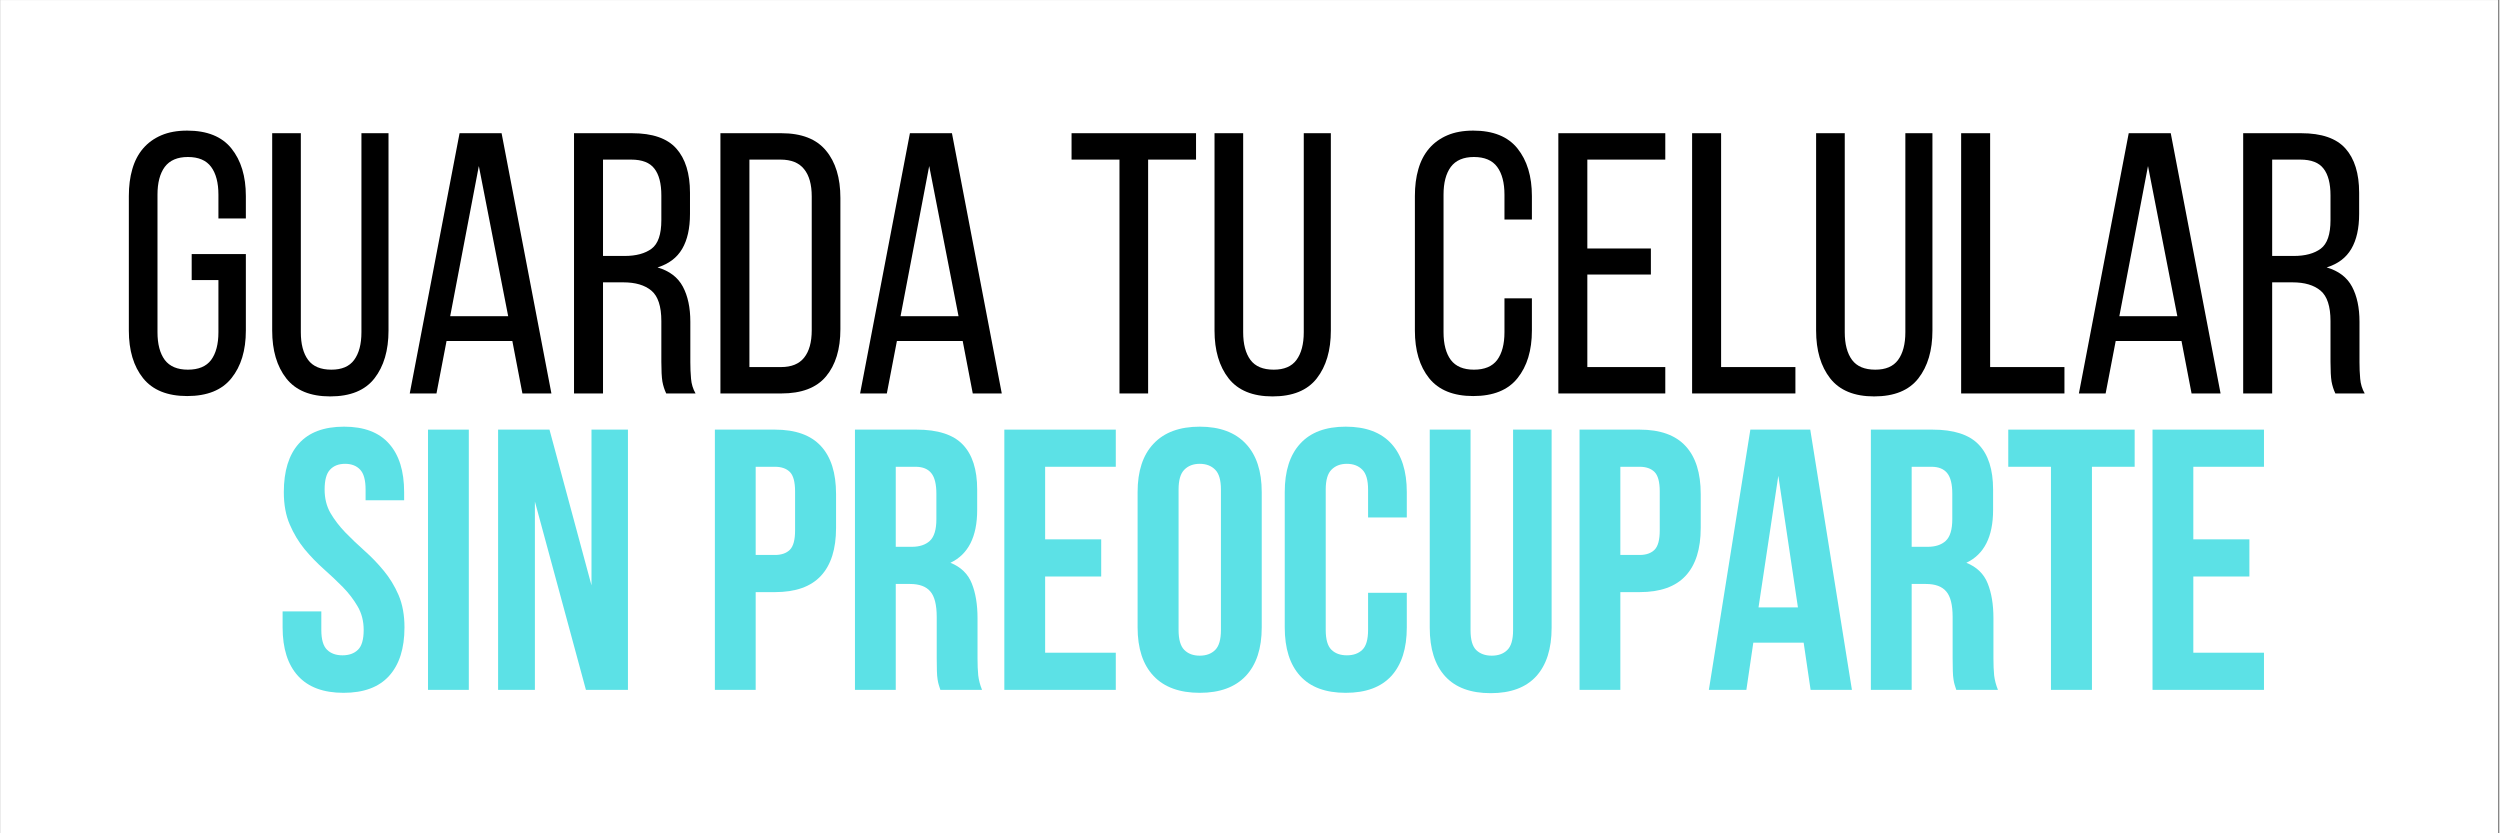
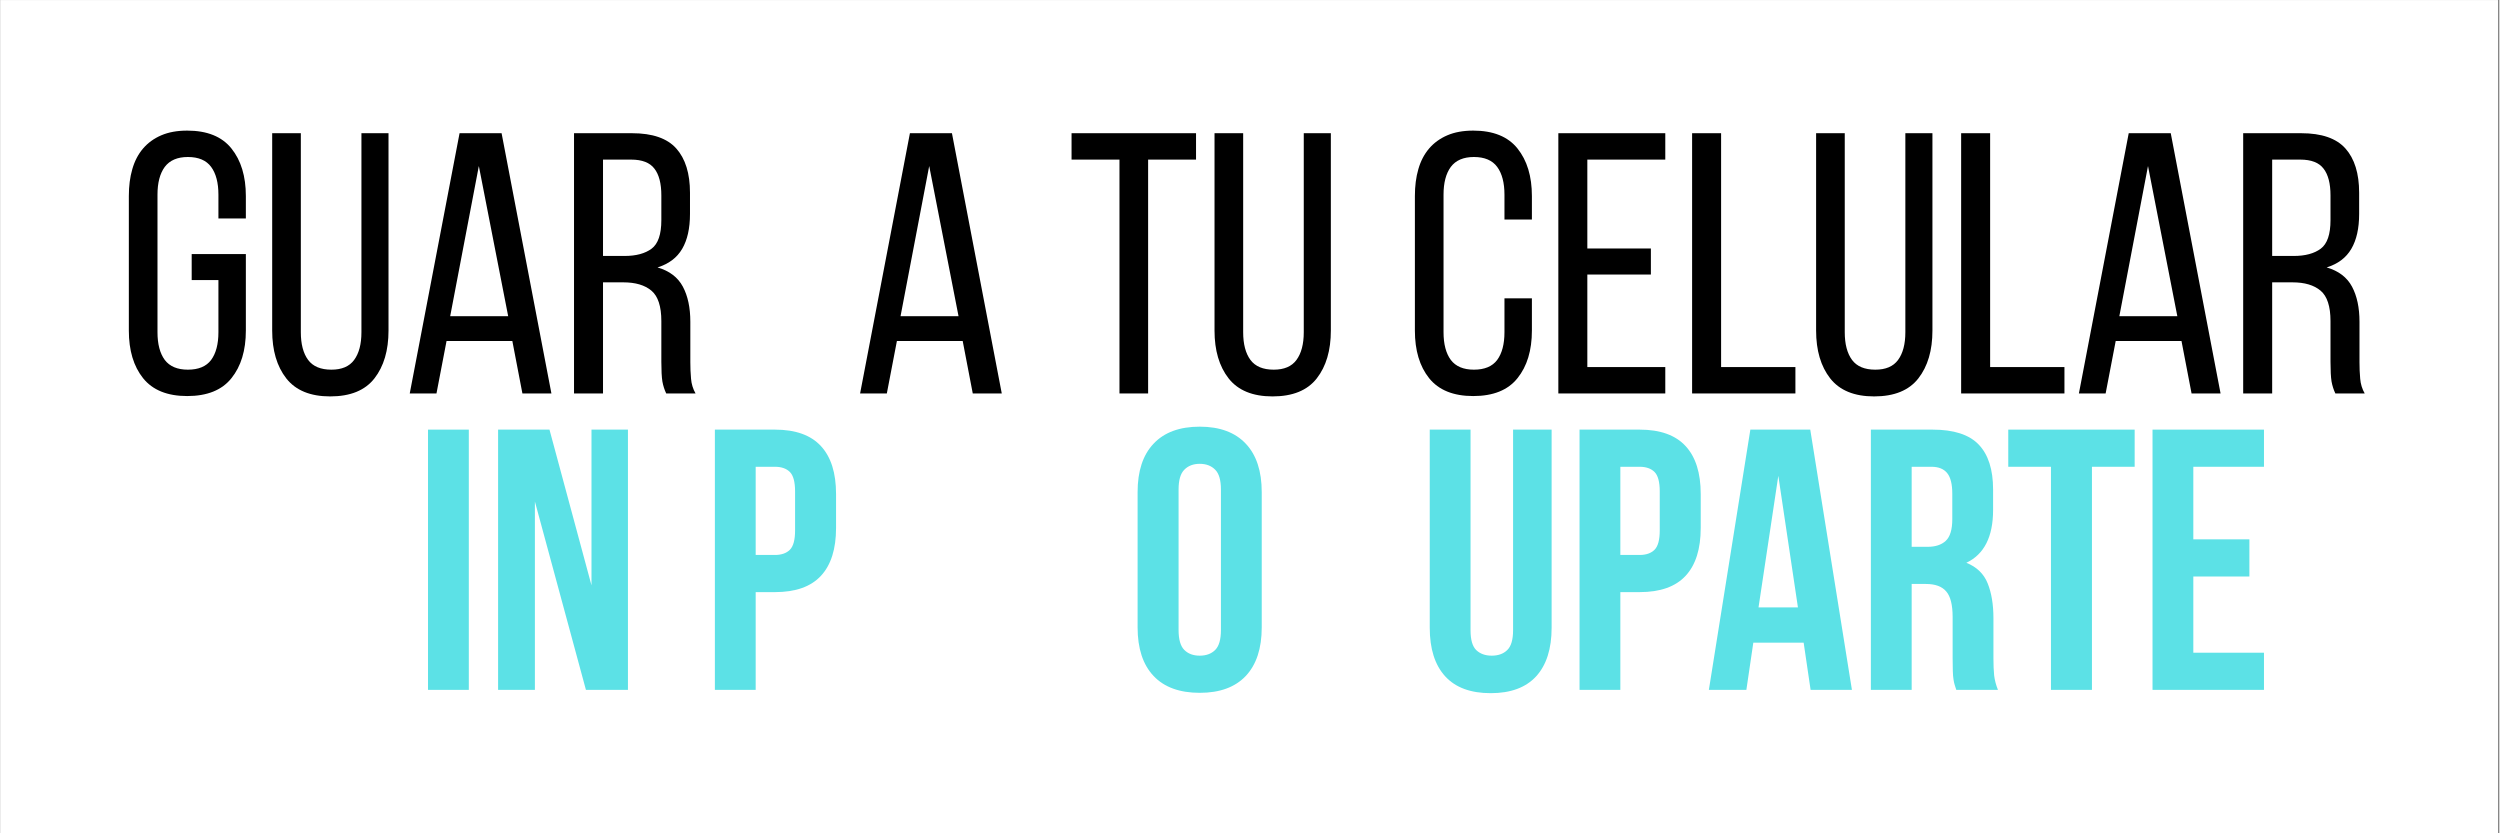
<svg xmlns="http://www.w3.org/2000/svg" width="300" zoomAndPan="magnify" viewBox="0 0 224.88 75" height="100" preserveAspectRatio="xMidYMid meet" version="1.0">
  <rect x="0" y="0" width="224.88" height="75" fill="#808080" stroke="none" />
  <defs>
    <g />
    <clipPath id="0c4cca1993">
      <path d="M 0 0.02 L 224.762 0.02 L 224.762 74.98 L 0 74.98 Z M 0 0.02 " clip-rule="nonzero" />
    </clipPath>
  </defs>
  <g clip-path="url(#0c4cca1993)">
    <path fill="#ffffff" d="M 0 0.02 L 224.879 0.02 L 224.879 74.98 L 0 74.98 Z M 0 0.02 " fill-opacity="1" fill-rule="nonzero" />
    <path fill="#ffffff" d="M 0 0.02 L 224.879 0.02 L 224.879 74.98 L 0 74.98 Z M 0 0.02 " fill-opacity="1" fill-rule="nonzero" />
  </g>
  <g fill="#000000" fill-opacity="1">
    <g transform="translate(10.395, 35.411)">
      <g>
        <path d="M 6.391 -23.656 C 8.191 -23.656 9.52 -23.117 10.375 -22.047 C 11.238 -20.973 11.672 -19.547 11.672 -17.766 L 11.672 -15.75 L 9.203 -15.75 L 9.203 -17.891 C 9.203 -18.961 8.984 -19.797 8.547 -20.391 C 8.109 -20.984 7.41 -21.281 6.453 -21.281 C 5.516 -21.281 4.82 -20.984 4.375 -20.391 C 3.938 -19.797 3.719 -18.961 3.719 -17.891 L 3.719 -5.516 C 3.719 -4.441 3.938 -3.609 4.375 -3.016 C 4.82 -2.43 5.516 -2.141 6.453 -2.141 C 7.41 -2.141 8.109 -2.43 8.547 -3.016 C 8.984 -3.609 9.203 -4.441 9.203 -5.516 L 9.203 -10.203 L 6.797 -10.203 L 6.797 -12.547 L 11.672 -12.547 L 11.672 -5.656 C 11.672 -3.875 11.238 -2.445 10.375 -1.375 C 9.52 -0.301 8.191 0.234 6.391 0.234 C 4.609 0.234 3.285 -0.301 2.422 -1.375 C 1.566 -2.445 1.141 -3.875 1.141 -5.656 L 1.141 -17.766 C 1.141 -18.66 1.242 -19.469 1.453 -20.188 C 1.66 -20.914 1.984 -21.535 2.422 -22.047 C 2.859 -22.555 3.406 -22.953 4.062 -23.234 C 4.719 -23.516 5.492 -23.656 6.391 -23.656 Z M 6.391 -23.656 " />
      </g>
    </g>
  </g>
  <g fill="#000000" fill-opacity="1">
    <g transform="translate(23.203, 35.411)">
      <g>
        <path d="M 3.812 -5.516 C 3.812 -4.441 4.031 -3.609 4.469 -3.016 C 4.906 -2.43 5.602 -2.141 6.562 -2.141 C 7.5 -2.141 8.18 -2.43 8.609 -3.016 C 9.047 -3.609 9.266 -4.441 9.266 -5.516 L 9.266 -23.422 L 11.703 -23.422 L 11.703 -5.656 C 11.703 -3.875 11.281 -2.441 10.438 -1.359 C 9.594 -0.273 8.266 0.266 6.453 0.266 C 4.672 0.266 3.352 -0.273 2.5 -1.359 C 1.656 -2.441 1.234 -3.875 1.234 -5.656 L 1.234 -23.422 L 3.812 -23.422 Z M 3.812 -5.516 " />
      </g>
    </g>
  </g>
  <g fill="#000000" fill-opacity="1">
    <g transform="translate(36.145, 35.411)">
      <g>
        <path d="M 3.984 -4.719 L 3.078 0 L 0.672 0 L 5.156 -23.422 L 8.938 -23.422 L 13.422 0 L 10.812 0 L 9.906 -4.719 Z M 4.312 -6.953 L 9.531 -6.953 L 6.891 -20.469 Z M 4.312 -6.953 " />
      </g>
    </g>
  </g>
  <g fill="#000000" fill-opacity="1">
    <g transform="translate(50.258, 35.411)">
      <g>
        <path d="M 6.562 -23.422 C 8.406 -23.422 9.734 -22.961 10.547 -22.047 C 11.367 -21.129 11.781 -19.801 11.781 -18.062 L 11.781 -16.156 C 11.781 -14.863 11.547 -13.816 11.078 -13.016 C 10.609 -12.211 9.867 -11.656 8.859 -11.344 C 9.93 -11.031 10.691 -10.453 11.141 -9.609 C 11.586 -8.773 11.812 -7.723 11.812 -6.453 L 11.812 -2.812 C 11.812 -2.301 11.832 -1.805 11.875 -1.328 C 11.914 -0.848 12.051 -0.406 12.281 0 L 9.641 0 C 9.484 -0.332 9.367 -0.691 9.297 -1.078 C 9.234 -1.473 9.203 -2.062 9.203 -2.844 L 9.203 -6.516 C 9.203 -7.836 8.906 -8.75 8.312 -9.25 C 7.719 -9.75 6.875 -10 5.781 -10 L 3.953 -10 L 3.953 0 L 1.344 0 L 1.344 -23.422 Z M 5.891 -12.375 C 6.93 -12.375 7.742 -12.594 8.328 -13.031 C 8.91 -13.469 9.203 -14.32 9.203 -15.594 L 9.203 -17.828 C 9.203 -18.898 8.992 -19.703 8.578 -20.234 C 8.172 -20.773 7.473 -21.047 6.484 -21.047 L 3.953 -21.047 L 3.953 -12.375 Z M 5.891 -12.375 " />
      </g>
    </g>
  </g>
  <g fill="#000000" fill-opacity="1">
    <g transform="translate(63.434, 35.411)">
      <g>
-         <path d="M 6.828 -23.422 C 8.648 -23.422 9.988 -22.898 10.844 -21.859 C 11.707 -20.828 12.141 -19.406 12.141 -17.594 L 12.141 -5.781 C 12.141 -3.977 11.707 -2.562 10.844 -1.531 C 9.988 -0.508 8.648 0 6.828 0 L 1.344 0 L 1.344 -23.422 Z M 6.797 -2.375 C 7.734 -2.375 8.426 -2.656 8.875 -3.219 C 9.332 -3.789 9.562 -4.613 9.562 -5.688 L 9.562 -17.734 C 9.562 -18.805 9.332 -19.625 8.875 -20.188 C 8.426 -20.758 7.719 -21.047 6.75 -21.047 L 3.953 -21.047 L 3.953 -2.375 Z M 6.797 -2.375 " />
-       </g>
+         </g>
    </g>
  </g>
  <g fill="#000000" fill-opacity="1">
    <g transform="translate(76.677, 35.411)">
      <g>
        <path d="M 3.984 -4.719 L 3.078 0 L 0.672 0 L 5.156 -23.422 L 8.938 -23.422 L 13.422 0 L 10.812 0 L 9.906 -4.719 Z M 4.312 -6.953 L 9.531 -6.953 L 6.891 -20.469 Z M 4.312 -6.953 " />
      </g>
    </g>
  </g>
  <g fill="#000000" fill-opacity="1">
    <g transform="translate(90.79, 35.411)">
      <g />
    </g>
  </g>
  <g fill="#000000" fill-opacity="1">
    <g transform="translate(95.974, 35.411)">
      <g>
        <path d="M 4.719 0 L 4.719 -21.047 L 0.406 -21.047 L 0.406 -23.422 L 11.609 -23.422 L 11.609 -21.047 L 7.297 -21.047 L 7.297 0 Z M 4.719 0 " />
      </g>
    </g>
  </g>
  <g fill="#000000" fill-opacity="1">
    <g transform="translate(108.013, 35.411)">
      <g>
        <path d="M 3.812 -5.516 C 3.812 -4.441 4.031 -3.609 4.469 -3.016 C 4.906 -2.43 5.602 -2.141 6.562 -2.141 C 7.5 -2.141 8.18 -2.43 8.609 -3.016 C 9.047 -3.609 9.266 -4.441 9.266 -5.516 L 9.266 -23.422 L 11.703 -23.422 L 11.703 -5.656 C 11.703 -3.875 11.281 -2.441 10.438 -1.359 C 9.594 -0.273 8.266 0.266 6.453 0.266 C 4.672 0.266 3.352 -0.273 2.5 -1.359 C 1.656 -2.441 1.234 -3.875 1.234 -5.656 L 1.234 -23.422 L 3.812 -23.422 Z M 3.812 -5.516 " />
      </g>
    </g>
  </g>
  <g fill="#000000" fill-opacity="1">
    <g transform="translate(120.955, 35.411)">
      <g />
    </g>
  </g>
  <g fill="#000000" fill-opacity="1">
    <g transform="translate(126.139, 35.411)">
      <g>
        <path d="M 6.391 -23.656 C 8.191 -23.656 9.52 -23.117 10.375 -22.047 C 11.238 -20.973 11.672 -19.547 11.672 -17.766 L 11.672 -15.656 L 9.203 -15.656 L 9.203 -17.891 C 9.203 -18.961 8.984 -19.797 8.547 -20.391 C 8.109 -20.984 7.41 -21.281 6.453 -21.281 C 5.516 -21.281 4.82 -20.984 4.375 -20.391 C 3.938 -19.797 3.719 -18.961 3.719 -17.891 L 3.719 -5.516 C 3.719 -4.441 3.938 -3.609 4.375 -3.016 C 4.82 -2.43 5.516 -2.141 6.453 -2.141 C 7.41 -2.141 8.109 -2.43 8.547 -3.016 C 8.984 -3.609 9.203 -4.441 9.203 -5.516 L 9.203 -8.562 L 11.672 -8.562 L 11.672 -5.656 C 11.672 -3.875 11.238 -2.445 10.375 -1.375 C 9.52 -0.301 8.191 0.234 6.391 0.234 C 4.609 0.234 3.285 -0.301 2.422 -1.375 C 1.566 -2.445 1.141 -3.875 1.141 -5.656 L 1.141 -17.766 C 1.141 -18.66 1.242 -19.469 1.453 -20.188 C 1.66 -20.914 1.984 -21.535 2.422 -22.047 C 2.859 -22.555 3.406 -22.953 4.062 -23.234 C 4.719 -23.516 5.492 -23.656 6.391 -23.656 Z M 6.391 -23.656 " />
      </g>
    </g>
  </g>
  <g fill="#000000" fill-opacity="1">
    <g transform="translate(138.847, 35.411)">
      <g>
        <path d="M 9.672 -13.047 L 9.672 -10.703 L 3.953 -10.703 L 3.953 -2.375 L 10.969 -2.375 L 10.969 0 L 1.344 0 L 1.344 -23.422 L 10.969 -23.422 L 10.969 -21.047 L 3.953 -21.047 L 3.953 -13.047 Z M 9.672 -13.047 " />
      </g>
    </g>
  </g>
  <g fill="#000000" fill-opacity="1">
    <g transform="translate(150.886, 35.411)">
      <g>
        <path d="M 1.344 0 L 1.344 -23.422 L 3.953 -23.422 L 3.953 -2.375 L 10.641 -2.375 L 10.641 0 Z M 1.344 0 " />
      </g>
    </g>
  </g>
  <g fill="#000000" fill-opacity="1">
    <g transform="translate(162.156, 35.411)">
      <g>
        <path d="M 3.812 -5.516 C 3.812 -4.441 4.031 -3.609 4.469 -3.016 C 4.906 -2.43 5.602 -2.141 6.562 -2.141 C 7.5 -2.141 8.18 -2.43 8.609 -3.016 C 9.047 -3.609 9.266 -4.441 9.266 -5.516 L 9.266 -23.422 L 11.703 -23.422 L 11.703 -5.656 C 11.703 -3.875 11.281 -2.441 10.438 -1.359 C 9.594 -0.273 8.266 0.266 6.453 0.266 C 4.672 0.266 3.352 -0.273 2.5 -1.359 C 1.656 -2.441 1.234 -3.875 1.234 -5.656 L 1.234 -23.422 L 3.812 -23.422 Z M 3.812 -5.516 " />
      </g>
    </g>
  </g>
  <g fill="#000000" fill-opacity="1">
    <g transform="translate(175.099, 35.411)">
      <g>
        <path d="M 1.344 0 L 1.344 -23.422 L 3.953 -23.422 L 3.953 -2.375 L 10.641 -2.375 L 10.641 0 Z M 1.344 0 " />
      </g>
    </g>
  </g>
  <g fill="#000000" fill-opacity="1">
    <g transform="translate(186.369, 35.411)">
      <g>
        <path d="M 3.984 -4.719 L 3.078 0 L 0.672 0 L 5.156 -23.422 L 8.938 -23.422 L 13.422 0 L 10.812 0 L 9.906 -4.719 Z M 4.312 -6.953 L 9.531 -6.953 L 6.891 -20.469 Z M 4.312 -6.953 " />
      </g>
    </g>
  </g>
  <g fill="#000000" fill-opacity="1">
    <g transform="translate(200.482, 35.411)">
      <g>
        <path d="M 6.562 -23.422 C 8.406 -23.422 9.734 -22.961 10.547 -22.047 C 11.367 -21.129 11.781 -19.801 11.781 -18.062 L 11.781 -16.156 C 11.781 -14.863 11.547 -13.816 11.078 -13.016 C 10.609 -12.211 9.867 -11.656 8.859 -11.344 C 9.93 -11.031 10.691 -10.453 11.141 -9.609 C 11.586 -8.773 11.812 -7.723 11.812 -6.453 L 11.812 -2.812 C 11.812 -2.301 11.832 -1.805 11.875 -1.328 C 11.914 -0.848 12.051 -0.406 12.281 0 L 9.641 0 C 9.484 -0.332 9.367 -0.691 9.297 -1.078 C 9.234 -1.473 9.203 -2.062 9.203 -2.844 L 9.203 -6.516 C 9.203 -7.836 8.906 -8.75 8.312 -9.25 C 7.719 -9.75 6.875 -10 5.781 -10 L 3.953 -10 L 3.953 0 L 1.344 0 L 1.344 -23.422 Z M 5.891 -12.375 C 6.93 -12.375 7.742 -12.594 8.328 -13.031 C 8.91 -13.469 9.203 -14.32 9.203 -15.594 L 9.203 -17.828 C 9.203 -18.898 8.992 -19.703 8.578 -20.234 C 8.172 -20.773 7.473 -21.047 6.484 -21.047 L 3.953 -21.047 L 3.953 -12.375 Z M 5.891 -12.375 " />
      </g>
    </g>
  </g>
  <g fill="#000000" fill-opacity="1">
    <g transform="translate(19.426, 62.088)">
      <g />
    </g>
  </g>
  <g fill="#5ce1e6" fill-opacity="1">
    <g transform="translate(24.609, 62.088)">
      <g>
-         <path d="M 0.875 -17.797 C 0.875 -19.691 1.32 -21.145 2.219 -22.156 C 3.125 -23.176 4.484 -23.688 6.297 -23.688 C 8.098 -23.688 9.445 -23.176 10.344 -22.156 C 11.25 -21.145 11.703 -19.691 11.703 -17.797 L 11.703 -17.062 L 8.234 -17.062 L 8.234 -18.031 C 8.234 -18.875 8.07 -19.469 7.75 -19.812 C 7.426 -20.164 6.973 -20.344 6.391 -20.344 C 5.805 -20.344 5.352 -20.164 5.031 -19.812 C 4.707 -19.469 4.547 -18.875 4.547 -18.031 C 4.547 -17.227 4.723 -16.52 5.078 -15.906 C 5.441 -15.289 5.891 -14.707 6.422 -14.156 C 6.953 -13.613 7.523 -13.066 8.141 -12.516 C 8.754 -11.973 9.328 -11.379 9.859 -10.734 C 10.398 -10.086 10.848 -9.352 11.203 -8.531 C 11.555 -7.707 11.734 -6.738 11.734 -5.625 C 11.734 -3.727 11.27 -2.27 10.344 -1.25 C 9.426 -0.238 8.062 0.266 6.25 0.266 C 4.445 0.266 3.082 -0.238 2.156 -1.25 C 1.227 -2.27 0.766 -3.727 0.766 -5.625 L 0.766 -7.062 L 4.25 -7.062 L 4.25 -5.391 C 4.25 -4.535 4.422 -3.941 4.766 -3.609 C 5.109 -3.273 5.57 -3.109 6.156 -3.109 C 6.738 -3.109 7.203 -3.273 7.547 -3.609 C 7.891 -3.941 8.062 -4.535 8.062 -5.391 C 8.062 -6.191 7.879 -6.898 7.516 -7.516 C 7.16 -8.129 6.719 -8.707 6.188 -9.25 C 5.656 -9.789 5.082 -10.332 4.469 -10.875 C 3.852 -11.426 3.273 -12.023 2.734 -12.672 C 2.203 -13.328 1.758 -14.066 1.406 -14.891 C 1.051 -15.711 0.875 -16.68 0.875 -17.797 Z M 0.875 -17.797 " />
-       </g>
+         </g>
    </g>
  </g>
  <g fill="#5ce1e6" fill-opacity="1">
    <g transform="translate(37.117, 62.088)">
      <g>
        <path d="M 1.344 -23.422 L 5.016 -23.422 L 5.016 0 L 1.344 0 Z M 1.344 -23.422 " />
      </g>
    </g>
  </g>
  <g fill="#5ce1e6" fill-opacity="1">
    <g transform="translate(43.471, 62.088)">
      <g>
        <path d="M 4.609 -16.953 L 4.609 0 L 1.297 0 L 1.297 -23.422 L 5.922 -23.422 L 9.703 -9.406 L 9.703 -23.422 L 12.984 -23.422 L 12.984 0 L 9.203 0 Z M 4.609 -16.953 " />
      </g>
    </g>
  </g>
  <g fill="#5ce1e6" fill-opacity="1">
    <g transform="translate(57.751, 62.088)">
      <g />
    </g>
  </g>
  <g fill="#5ce1e6" fill-opacity="1">
    <g transform="translate(62.935, 62.088)">
      <g>
        <path d="M 6.75 -23.422 C 8.602 -23.422 9.984 -22.926 10.891 -21.938 C 11.797 -20.957 12.25 -19.52 12.25 -17.625 L 12.25 -14.578 C 12.25 -12.68 11.797 -11.242 10.891 -10.266 C 9.984 -9.285 8.602 -8.797 6.75 -8.797 L 5.016 -8.797 L 5.016 0 L 1.344 0 L 1.344 -23.422 Z M 5.016 -20.078 L 5.016 -12.141 L 6.75 -12.141 C 7.332 -12.141 7.781 -12.297 8.094 -12.609 C 8.406 -12.922 8.562 -13.5 8.562 -14.344 L 8.562 -17.859 C 8.562 -18.711 8.406 -19.297 8.094 -19.609 C 7.781 -19.922 7.332 -20.078 6.75 -20.078 Z M 5.016 -20.078 " />
      </g>
    </g>
  </g>
  <g fill="#5ce1e6" fill-opacity="1">
    <g transform="translate(75.542, 62.088)">
      <g>
+         </g>
+     </g>
+   </g>
+   <g fill="#5ce1e6" fill-opacity="1">
+     <g transform="translate(88.986, 62.088)">
+       <g>
+         </g>
+     </g>
+   </g>
+   <g fill="#5ce1e6" fill-opacity="1">
+     <g transform="translate(101.293, 62.088)">
+       <g>
+         <path d="M 4.719 -5.391 C 4.719 -4.535 4.891 -3.938 5.234 -3.594 C 5.578 -3.25 6.039 -3.078 6.625 -3.078 C 7.207 -3.078 7.672 -3.25 8.016 -3.594 C 8.359 -3.938 8.531 -4.535 8.531 -5.391 L 8.531 -18.031 C 8.531 -18.875 8.359 -19.469 8.016 -19.812 C 7.672 -20.164 7.207 -20.344 6.625 -20.344 C 6.039 -20.344 5.578 -20.164 5.234 -19.812 C 4.891 -19.469 4.719 -18.875 4.719 -18.031 Z M 1.031 -17.797 C 1.031 -19.691 1.508 -21.145 2.469 -22.156 C 3.426 -23.176 4.812 -23.688 6.625 -23.688 C 8.426 -23.688 9.805 -23.176 10.766 -22.156 C 11.723 -21.145 12.203 -19.691 12.203 -17.797 L 12.203 -5.625 C 12.203 -3.727 11.723 -2.27 10.766 -1.25 C 9.805 -0.238 8.426 0.266 6.625 0.266 C 4.812 0.266 3.426 -0.238 2.469 -1.25 C 1.508 -2.27 1.031 -3.727 1.031 -5.625 Z M 1.031 -17.797 " />
+       </g>
+     </g>
+   </g>
+   <g fill="#5ce1e6" fill-opacity="1">
+     <g transform="translate(114.536, 62.088)">
+       <g>
+         </g>
+     </g>
+   </g>
+   <g fill="#5ce1e6" fill-opacity="1">
+     <g transform="translate(127.445, 62.088)">
+       <g>
+         <path d="M 4.844 -23.422 L 4.844 -5.359 C 4.844 -4.504 5.016 -3.91 5.359 -3.578 C 5.711 -3.242 6.176 -3.078 6.75 -3.078 C 7.332 -3.078 7.797 -3.242 8.141 -3.578 C 8.492 -3.91 8.672 -4.504 8.672 -5.359 L 8.672 -23.422 L 12.141 -23.422 L 12.141 -5.594 C 12.141 -3.695 11.676 -2.238 10.75 -1.219 C 9.82 -0.207 8.457 0.297 6.656 0.297 C 4.852 0.297 3.488 -0.207 2.562 -1.219 C 1.633 -2.238 1.172 -3.695 1.172 -5.594 L 1.172 -23.422 Z M 4.844 -23.422 " />
+       </g>
+     </g>
+   </g>
+   <g fill="#5ce1e6" fill-opacity="1">
+     <g transform="translate(140.755, 62.088)">
+       <g>
+         <path d="M 6.75 -23.422 C 8.602 -23.422 9.984 -22.926 10.891 -21.938 C 11.797 -20.957 12.25 -19.52 12.25 -17.625 L 12.25 -14.578 C 12.25 -12.68 11.797 -11.242 10.891 -10.266 C 9.984 -9.285 8.602 -8.797 6.75 -8.797 L 5.016 -8.797 L 5.016 0 L 1.344 0 L 1.344 -23.422 Z M 5.016 -20.078 L 5.016 -12.141 L 6.75 -12.141 C 7.332 -12.141 7.781 -12.297 8.094 -12.609 C 8.406 -12.922 8.562 -13.5 8.562 -14.344 L 8.562 -17.859 C 8.562 -18.711 8.406 -19.297 8.094 -19.609 C 7.781 -19.922 7.332 -20.078 6.75 -20.078 Z M 5.016 -20.078 " />
+       </g>
+     </g>
+   </g>
+   <g fill="#5ce1e6" fill-opacity="1">
+     <g transform="translate(153.363, 62.088)">
+       <g>
+         <path d="M 13.25 0 L 9.531 0 L 8.906 -4.25 L 4.375 -4.25 L 3.75 0 L 0.375 0 L 4.109 -23.422 L 9.5 -23.422 Z M 4.844 -7.422 L 8.391 -7.422 L 6.625 -19.266 Z M 4.844 -7.422 " />
+       </g>
+     </g>
+   </g>
+   <g fill="#5ce1e6" fill-opacity="1">
+     <g transform="translate(166.974, 62.088)">
+       <g>
        <path d="M 9.031 0 C 8.988 -0.156 8.941 -0.301 8.891 -0.438 C 8.848 -0.57 8.812 -0.738 8.781 -0.938 C 8.75 -1.133 8.727 -1.391 8.719 -1.703 C 8.707 -2.016 8.703 -2.406 8.703 -2.875 L 8.703 -6.562 C 8.703 -7.656 8.508 -8.422 8.125 -8.859 C 7.75 -9.305 7.141 -9.531 6.297 -9.531 L 5.016 -9.531 L 5.016 0 L 1.344 0 L 1.344 -23.422 L 6.891 -23.422 C 8.805 -23.422 10.191 -22.973 11.047 -22.078 C 11.91 -21.18 12.344 -19.832 12.344 -18.031 L 12.344 -16.188 C 12.344 -13.781 11.539 -12.195 9.938 -11.438 C 10.875 -11.062 11.516 -10.441 11.859 -9.578 C 12.203 -8.723 12.375 -7.68 12.375 -6.453 L 12.375 -2.844 C 12.375 -2.258 12.395 -1.75 12.438 -1.312 C 12.488 -0.883 12.602 -0.445 12.781 0 Z M 5.016 -20.078 L 5.016 -12.875 L 6.453 -12.875 C 7.148 -12.875 7.691 -13.051 8.078 -13.406 C 8.473 -13.77 8.672 -14.422 8.672 -15.359 L 8.672 -17.656 C 8.672 -18.508 8.52 -19.125 8.219 -19.5 C 7.914 -19.883 7.441 -20.078 6.797 -20.078 Z M 5.016 -20.078 " />
      </g>
    </g>
  </g>
  <g fill="#5ce1e6" fill-opacity="1">
-     <g transform="translate(88.986, 62.088)">
+     <g transform="translate(180.418, 62.088)">
+       <g>
+         <path d="M 0.266 -23.422 L 11.641 -23.422 L 11.641 -20.078 L 7.797 -20.078 L 7.797 0 L 4.109 0 L 4.109 -20.078 L 0.266 -20.078 Z M 0.266 -23.422 " />
+       </g>
+     </g>
+   </g>
+   <g fill="#5ce1e6" fill-opacity="1">
+     <g transform="translate(192.323, 62.088)">
      <g>
        <path d="M 5.016 -13.547 L 10.062 -13.547 L 10.062 -10.203 L 5.016 -10.203 L 5.016 -3.344 L 11.375 -3.344 L 11.375 0 L 1.344 0 L 1.344 -23.422 L 11.375 -23.422 L 11.375 -20.078 L 5.016 -20.078 Z M 5.016 -13.547 " />
      </g>
    </g>
  </g>
-   <g fill="#5ce1e6" fill-opacity="1">
-     <g transform="translate(101.293, 62.088)">
-       <g>
-         <path d="M 4.719 -5.391 C 4.719 -4.535 4.891 -3.938 5.234 -3.594 C 5.578 -3.25 6.039 -3.078 6.625 -3.078 C 7.207 -3.078 7.672 -3.25 8.016 -3.594 C 8.359 -3.938 8.531 -4.535 8.531 -5.391 L 8.531 -18.031 C 8.531 -18.875 8.359 -19.469 8.016 -19.812 C 7.672 -20.164 7.207 -20.344 6.625 -20.344 C 6.039 -20.344 5.578 -20.164 5.234 -19.812 C 4.891 -19.469 4.719 -18.875 4.719 -18.031 Z M 1.031 -17.797 C 1.031 -19.691 1.508 -21.145 2.469 -22.156 C 3.426 -23.176 4.812 -23.688 6.625 -23.688 C 8.426 -23.688 9.805 -23.176 10.766 -22.156 C 11.723 -21.145 12.203 -19.691 12.203 -17.797 L 12.203 -5.625 C 12.203 -3.727 11.723 -2.27 10.766 -1.25 C 9.805 -0.238 8.426 0.266 6.625 0.266 C 4.812 0.266 3.426 -0.238 2.469 -1.25 C 1.508 -2.27 1.031 -3.727 1.031 -5.625 Z M 1.031 -17.797 " />
-       </g>
-     </g>
-   </g>
-   <g fill="#5ce1e6" fill-opacity="1">
-     <g transform="translate(114.536, 62.088)">
-       <g>
-         <path d="M 12.016 -8.734 L 12.016 -5.625 C 12.016 -3.727 11.551 -2.27 10.625 -1.25 C 9.695 -0.238 8.328 0.266 6.516 0.266 C 4.711 0.266 3.348 -0.238 2.422 -1.25 C 1.492 -2.27 1.031 -3.727 1.031 -5.625 L 1.031 -17.797 C 1.031 -19.691 1.492 -21.145 2.422 -22.156 C 3.348 -23.176 4.711 -23.688 6.516 -23.688 C 8.328 -23.688 9.695 -23.176 10.625 -22.156 C 11.551 -21.145 12.016 -19.691 12.016 -17.797 L 12.016 -15.516 L 8.531 -15.516 L 8.531 -18.031 C 8.531 -18.875 8.359 -19.469 8.016 -19.812 C 7.672 -20.164 7.207 -20.344 6.625 -20.344 C 6.039 -20.344 5.578 -20.164 5.234 -19.812 C 4.891 -19.469 4.719 -18.875 4.719 -18.031 L 4.719 -5.391 C 4.719 -4.535 4.891 -3.941 5.234 -3.609 C 5.578 -3.273 6.039 -3.109 6.625 -3.109 C 7.207 -3.109 7.672 -3.273 8.016 -3.609 C 8.359 -3.941 8.531 -4.535 8.531 -5.391 L 8.531 -8.734 Z M 12.016 -8.734 " />
-       </g>
-     </g>
-   </g>
-   <g fill="#5ce1e6" fill-opacity="1">
-     <g transform="translate(127.445, 62.088)">
-       <g>
-         <path d="M 4.844 -23.422 L 4.844 -5.359 C 4.844 -4.504 5.016 -3.91 5.359 -3.578 C 5.711 -3.242 6.176 -3.078 6.75 -3.078 C 7.332 -3.078 7.797 -3.242 8.141 -3.578 C 8.492 -3.91 8.672 -4.504 8.672 -5.359 L 8.672 -23.422 L 12.141 -23.422 L 12.141 -5.594 C 12.141 -3.695 11.676 -2.238 10.75 -1.219 C 9.82 -0.207 8.457 0.297 6.656 0.297 C 4.852 0.297 3.488 -0.207 2.562 -1.219 C 1.633 -2.238 1.172 -3.695 1.172 -5.594 L 1.172 -23.422 Z M 4.844 -23.422 " />
-       </g>
-     </g>
-   </g>
-   <g fill="#5ce1e6" fill-opacity="1">
-     <g transform="translate(140.755, 62.088)">
-       <g>
-         <path d="M 6.75 -23.422 C 8.602 -23.422 9.984 -22.926 10.891 -21.938 C 11.797 -20.957 12.25 -19.52 12.25 -17.625 L 12.25 -14.578 C 12.25 -12.68 11.797 -11.242 10.891 -10.266 C 9.984 -9.285 8.602 -8.797 6.75 -8.797 L 5.016 -8.797 L 5.016 0 L 1.344 0 L 1.344 -23.422 Z M 5.016 -20.078 L 5.016 -12.141 L 6.75 -12.141 C 7.332 -12.141 7.781 -12.297 8.094 -12.609 C 8.406 -12.922 8.562 -13.5 8.562 -14.344 L 8.562 -17.859 C 8.562 -18.711 8.406 -19.297 8.094 -19.609 C 7.781 -19.922 7.332 -20.078 6.75 -20.078 Z M 5.016 -20.078 " />
-       </g>
-     </g>
-   </g>
-   <g fill="#5ce1e6" fill-opacity="1">
-     <g transform="translate(153.363, 62.088)">
-       <g>
-         <path d="M 13.25 0 L 9.531 0 L 8.906 -4.25 L 4.375 -4.25 L 3.75 0 L 0.375 0 L 4.109 -23.422 L 9.5 -23.422 Z M 4.844 -7.422 L 8.391 -7.422 L 6.625 -19.266 Z M 4.844 -7.422 " />
-       </g>
-     </g>
-   </g>
-   <g fill="#5ce1e6" fill-opacity="1">
-     <g transform="translate(166.974, 62.088)">
-       <g>
-         <path d="M 9.031 0 C 8.988 -0.156 8.941 -0.301 8.891 -0.438 C 8.848 -0.57 8.812 -0.738 8.781 -0.938 C 8.75 -1.133 8.727 -1.391 8.719 -1.703 C 8.707 -2.016 8.703 -2.406 8.703 -2.875 L 8.703 -6.562 C 8.703 -7.656 8.508 -8.422 8.125 -8.859 C 7.75 -9.305 7.141 -9.531 6.297 -9.531 L 5.016 -9.531 L 5.016 0 L 1.344 0 L 1.344 -23.422 L 6.891 -23.422 C 8.805 -23.422 10.191 -22.973 11.047 -22.078 C 11.91 -21.18 12.344 -19.832 12.344 -18.031 L 12.344 -16.188 C 12.344 -13.781 11.539 -12.195 9.938 -11.438 C 10.875 -11.062 11.516 -10.441 11.859 -9.578 C 12.203 -8.723 12.375 -7.68 12.375 -6.453 L 12.375 -2.844 C 12.375 -2.258 12.395 -1.75 12.438 -1.312 C 12.488 -0.883 12.602 -0.445 12.781 0 Z M 5.016 -20.078 L 5.016 -12.875 L 6.453 -12.875 C 7.148 -12.875 7.691 -13.051 8.078 -13.406 C 8.473 -13.77 8.672 -14.422 8.672 -15.359 L 8.672 -17.656 C 8.672 -18.508 8.52 -19.125 8.219 -19.5 C 7.914 -19.883 7.441 -20.078 6.797 -20.078 Z M 5.016 -20.078 " />
-       </g>
-     </g>
-   </g>
-   <g fill="#5ce1e6" fill-opacity="1">
-     <g transform="translate(180.418, 62.088)">
-       <g>
-         <path d="M 0.266 -23.422 L 11.641 -23.422 L 11.641 -20.078 L 7.797 -20.078 L 7.797 0 L 4.109 0 L 4.109 -20.078 L 0.266 -20.078 Z M 0.266 -23.422 " />
-       </g>
-     </g>
-   </g>
-   <g fill="#5ce1e6" fill-opacity="1">
-     <g transform="translate(192.323, 62.088)">
-       <g>
-         <path d="M 5.016 -13.547 L 10.062 -13.547 L 10.062 -10.203 L 5.016 -10.203 L 5.016 -3.344 L 11.375 -3.344 L 11.375 0 L 1.344 0 L 1.344 -23.422 L 11.375 -23.422 L 11.375 -20.078 L 5.016 -20.078 Z M 5.016 -13.547 " />
-       </g>
-     </g>
-   </g>
</svg>